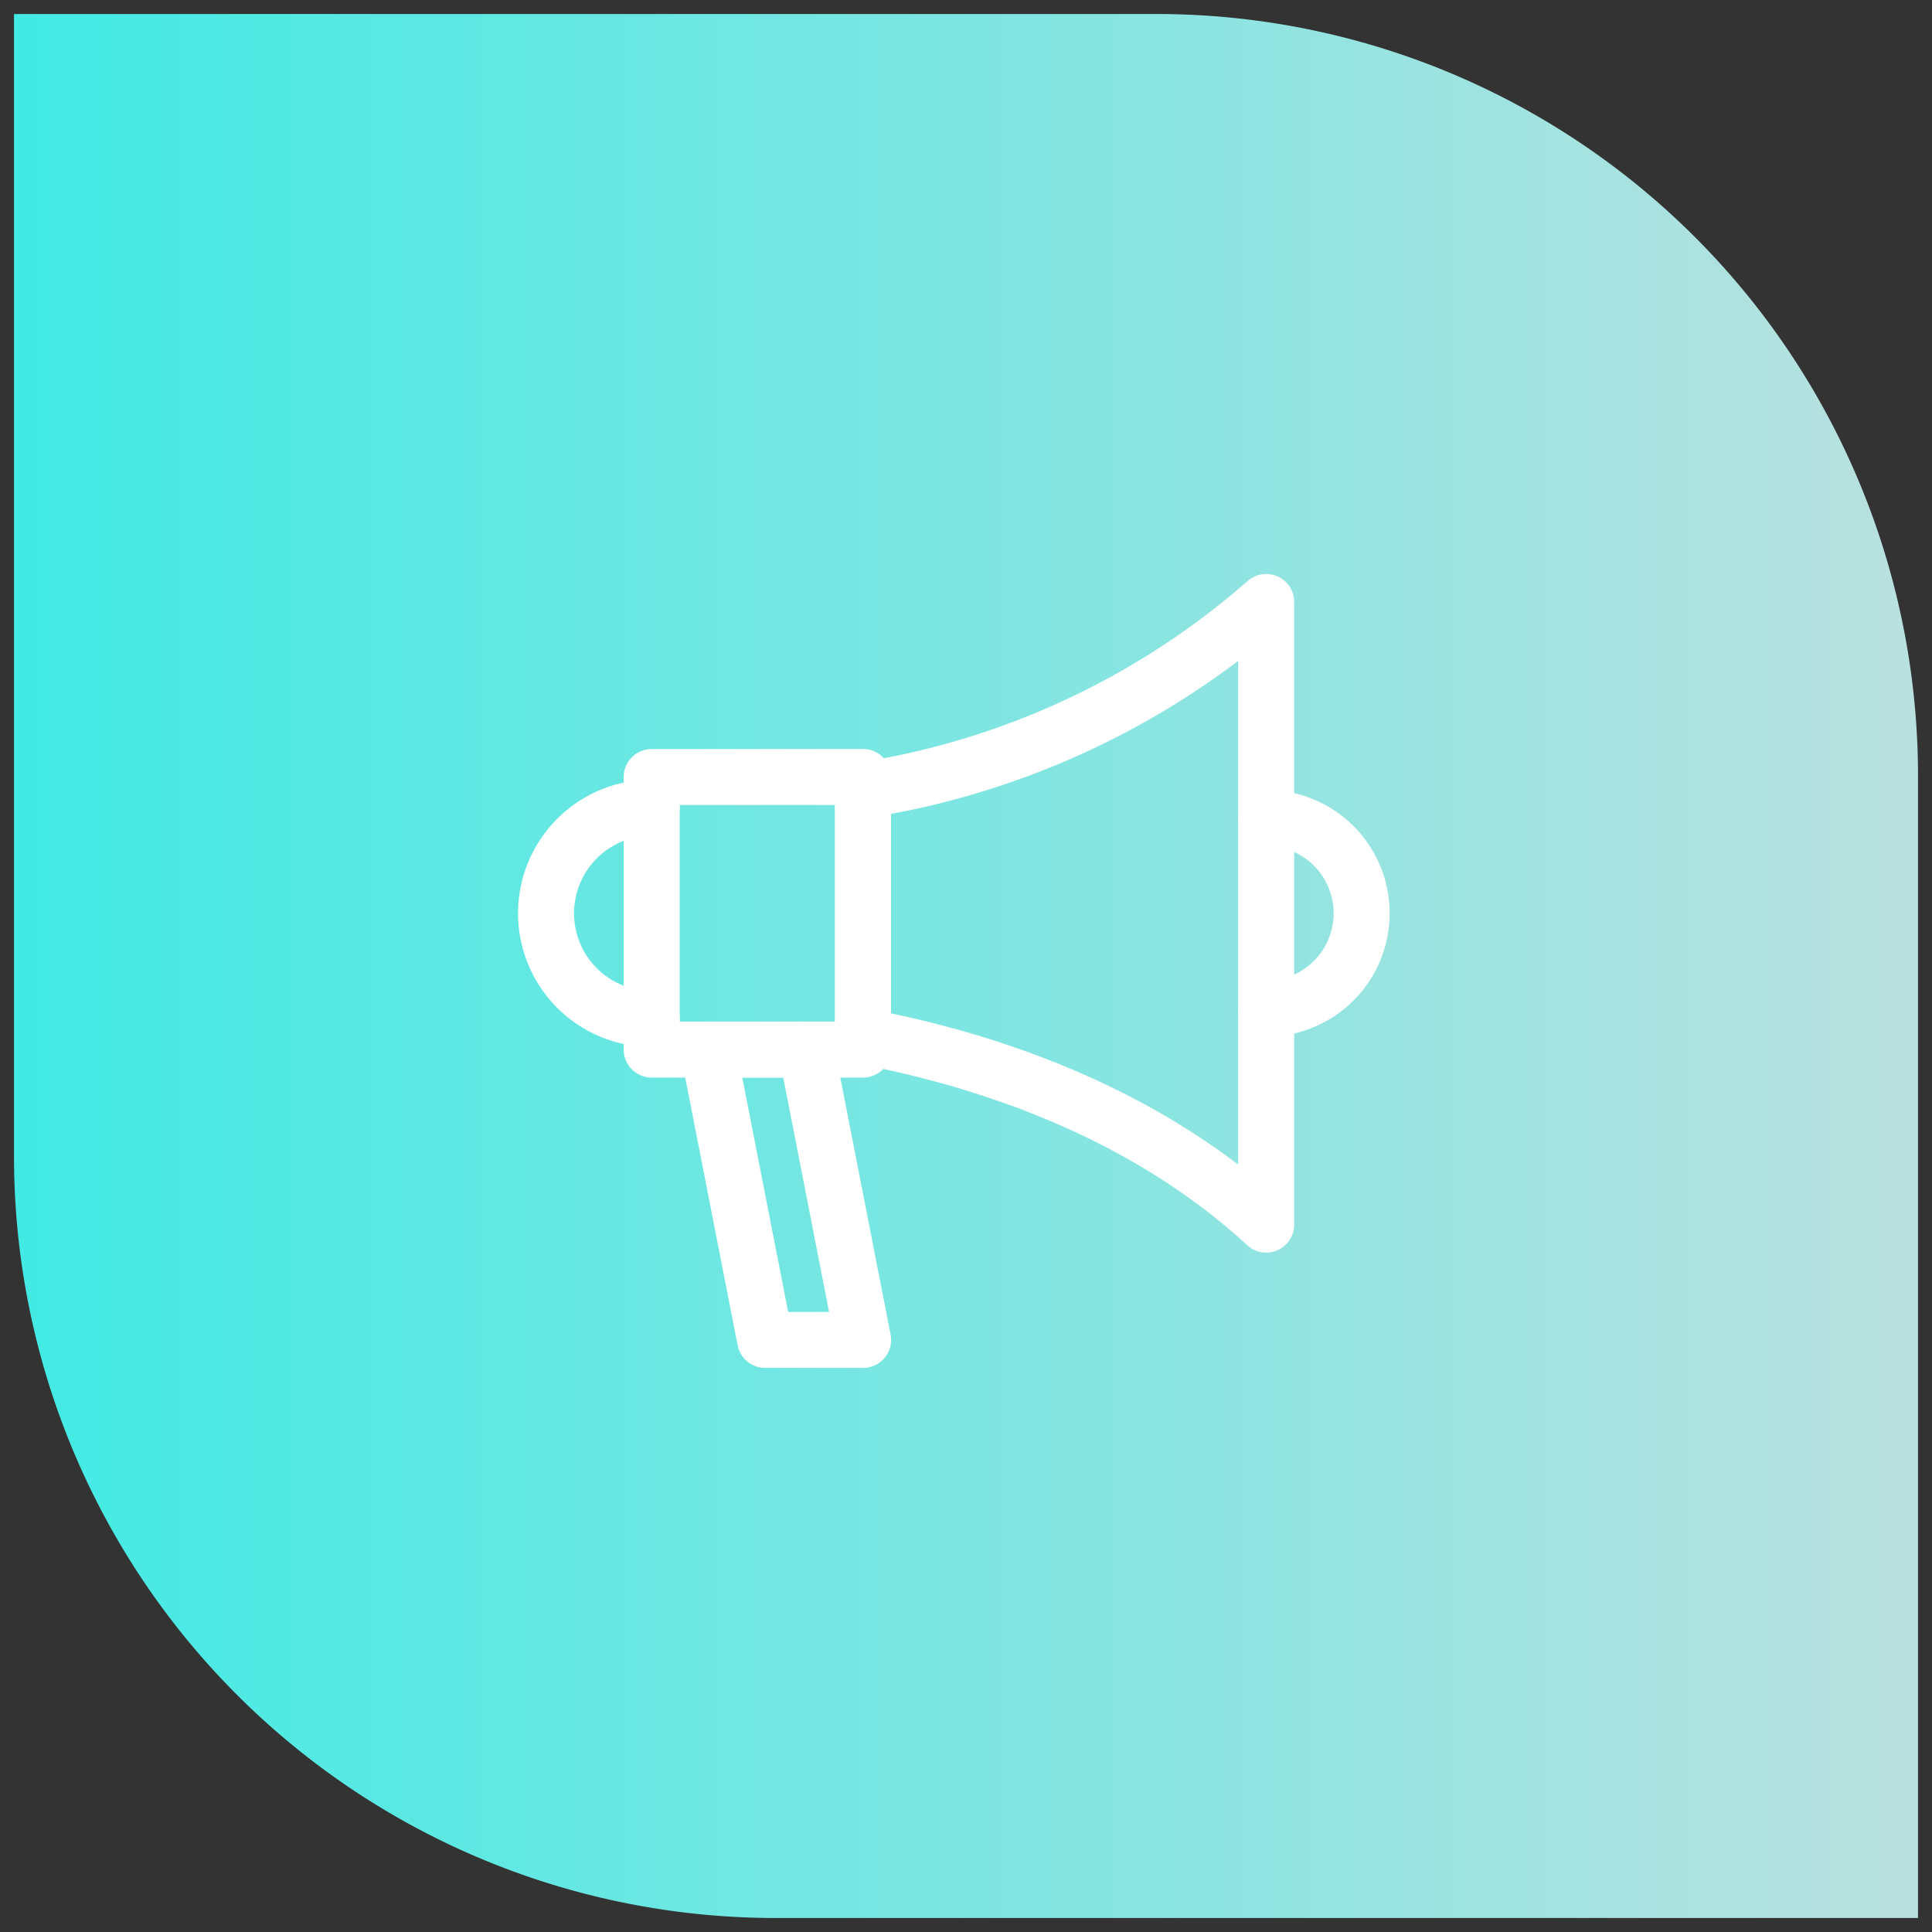
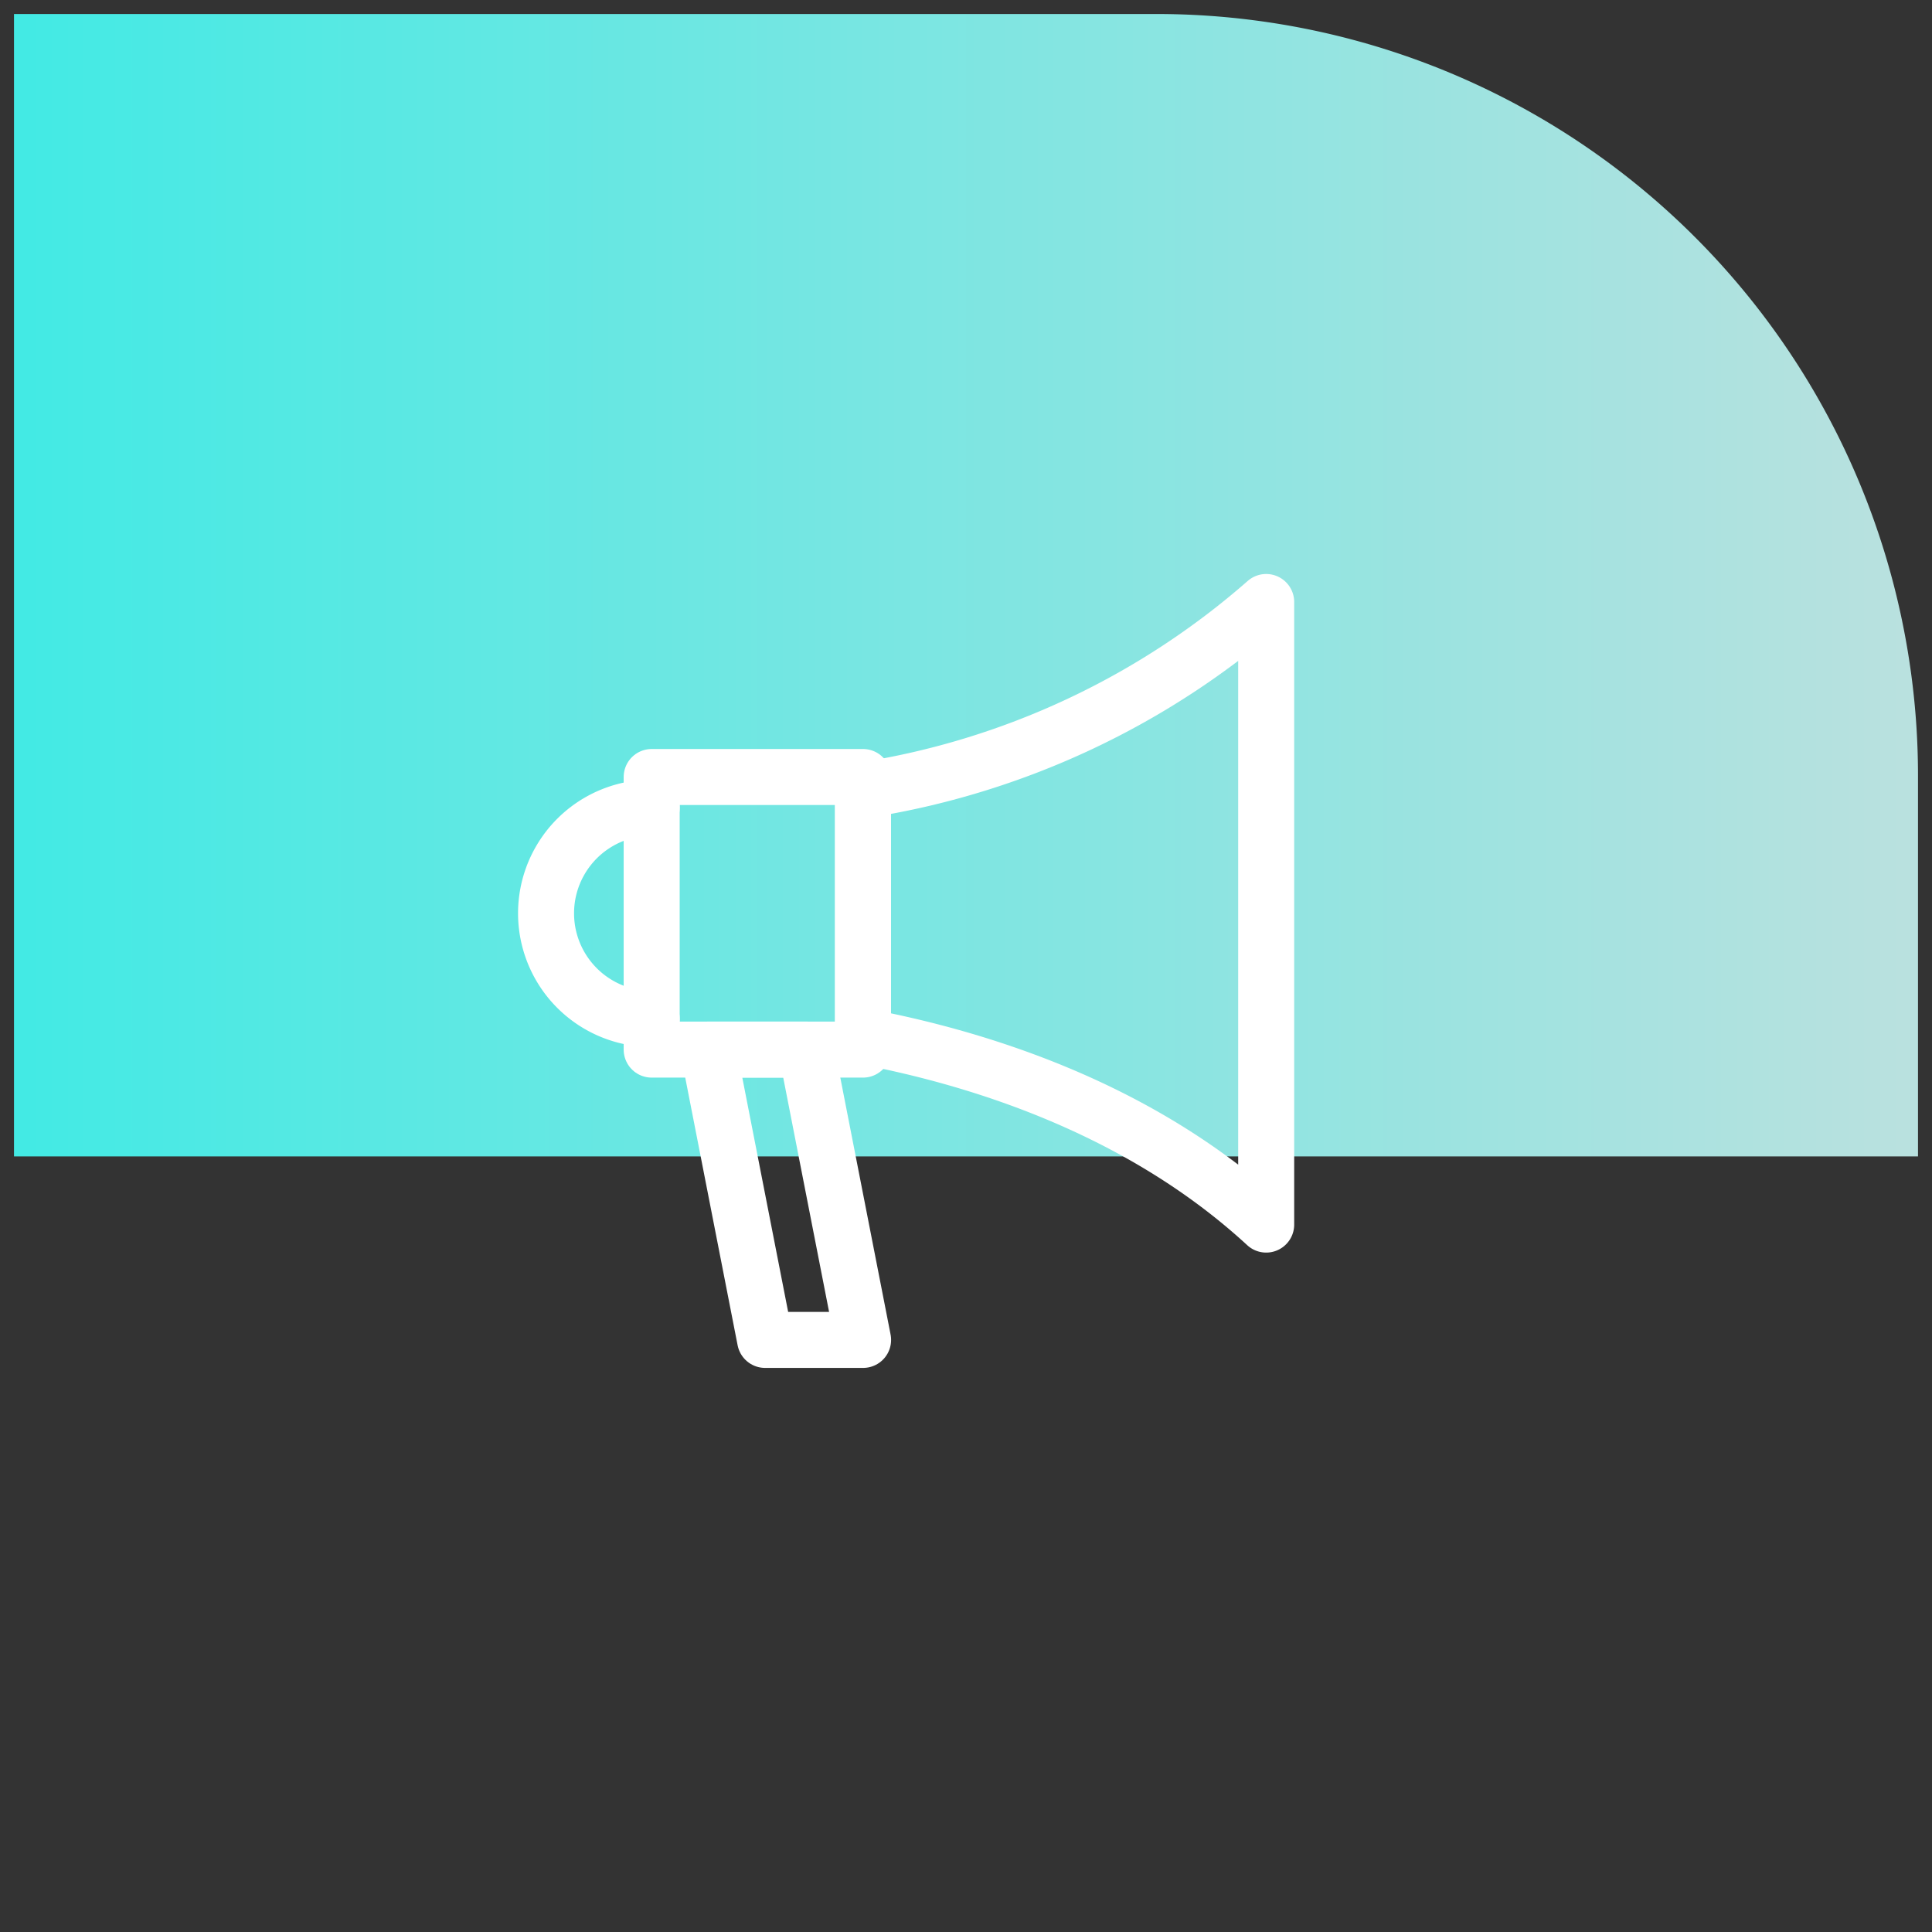
<svg xmlns="http://www.w3.org/2000/svg" width="69" height="69" viewBox="0 0 69 69">
  <rect x="0" y="0" width="69" height="69" fill="#333333" stroke="none" />
  <defs>
    <style>.a{stroke:rgba(0,0,0,0);fill:url(#a);}.b{fill:none;stroke:#fff;stroke-linecap:round;stroke-linejoin:round;stroke-width:2px;}</style>
    <linearGradient id="a" x1="0.5" x2="0.5" y2="1" gradientUnits="objectBoundingBox">
      <stop offset="0" stop-color="#43eae4" />
      <stop offset="1" stop-color="#b9e1df" />
    </linearGradient>
  </defs>
  <g transform="translate(0.5 0.5)">
-     <path class="a" d="M27.2,0A27.2,27.2,0,0,0,0,27.2V68H40.8A27.2,27.2,0,0,0,68,40.8V0Z" transform="translate(0 68) rotate(-90)" />
+     <path class="a" d="M27.2,0V68H40.8A27.2,27.2,0,0,0,68,40.8V0Z" transform="translate(0 68) rotate(-90)" />
    <g transform="translate(15.576 16.759)">
      <rect class="b" width="7.548" height="9.736" transform="translate(7.198 10.491)" />
      <path class="b" d="M7.2,16.113a3.774,3.774,0,0,1,0-7.548" transform="translate(0 3.02)" />
-       <path class="b" d="M18.57,8.782a3.406,3.406,0,1,1,0,6.812" transform="translate(10.578 3.171)" />
      <path class="b" d="M10.09,19.752c3.974.749,9.808,2.495,14.4,6.724V4.241a28.474,28.474,0,0,1-14.4,6.724Z" transform="translate(4.655 0)" />
      <path class="b" d="M10.335,13.653h-3.5L8.864,24.022h3.5Z" transform="translate(2.385 6.573)" />
    </g>
  </g>
</svg>